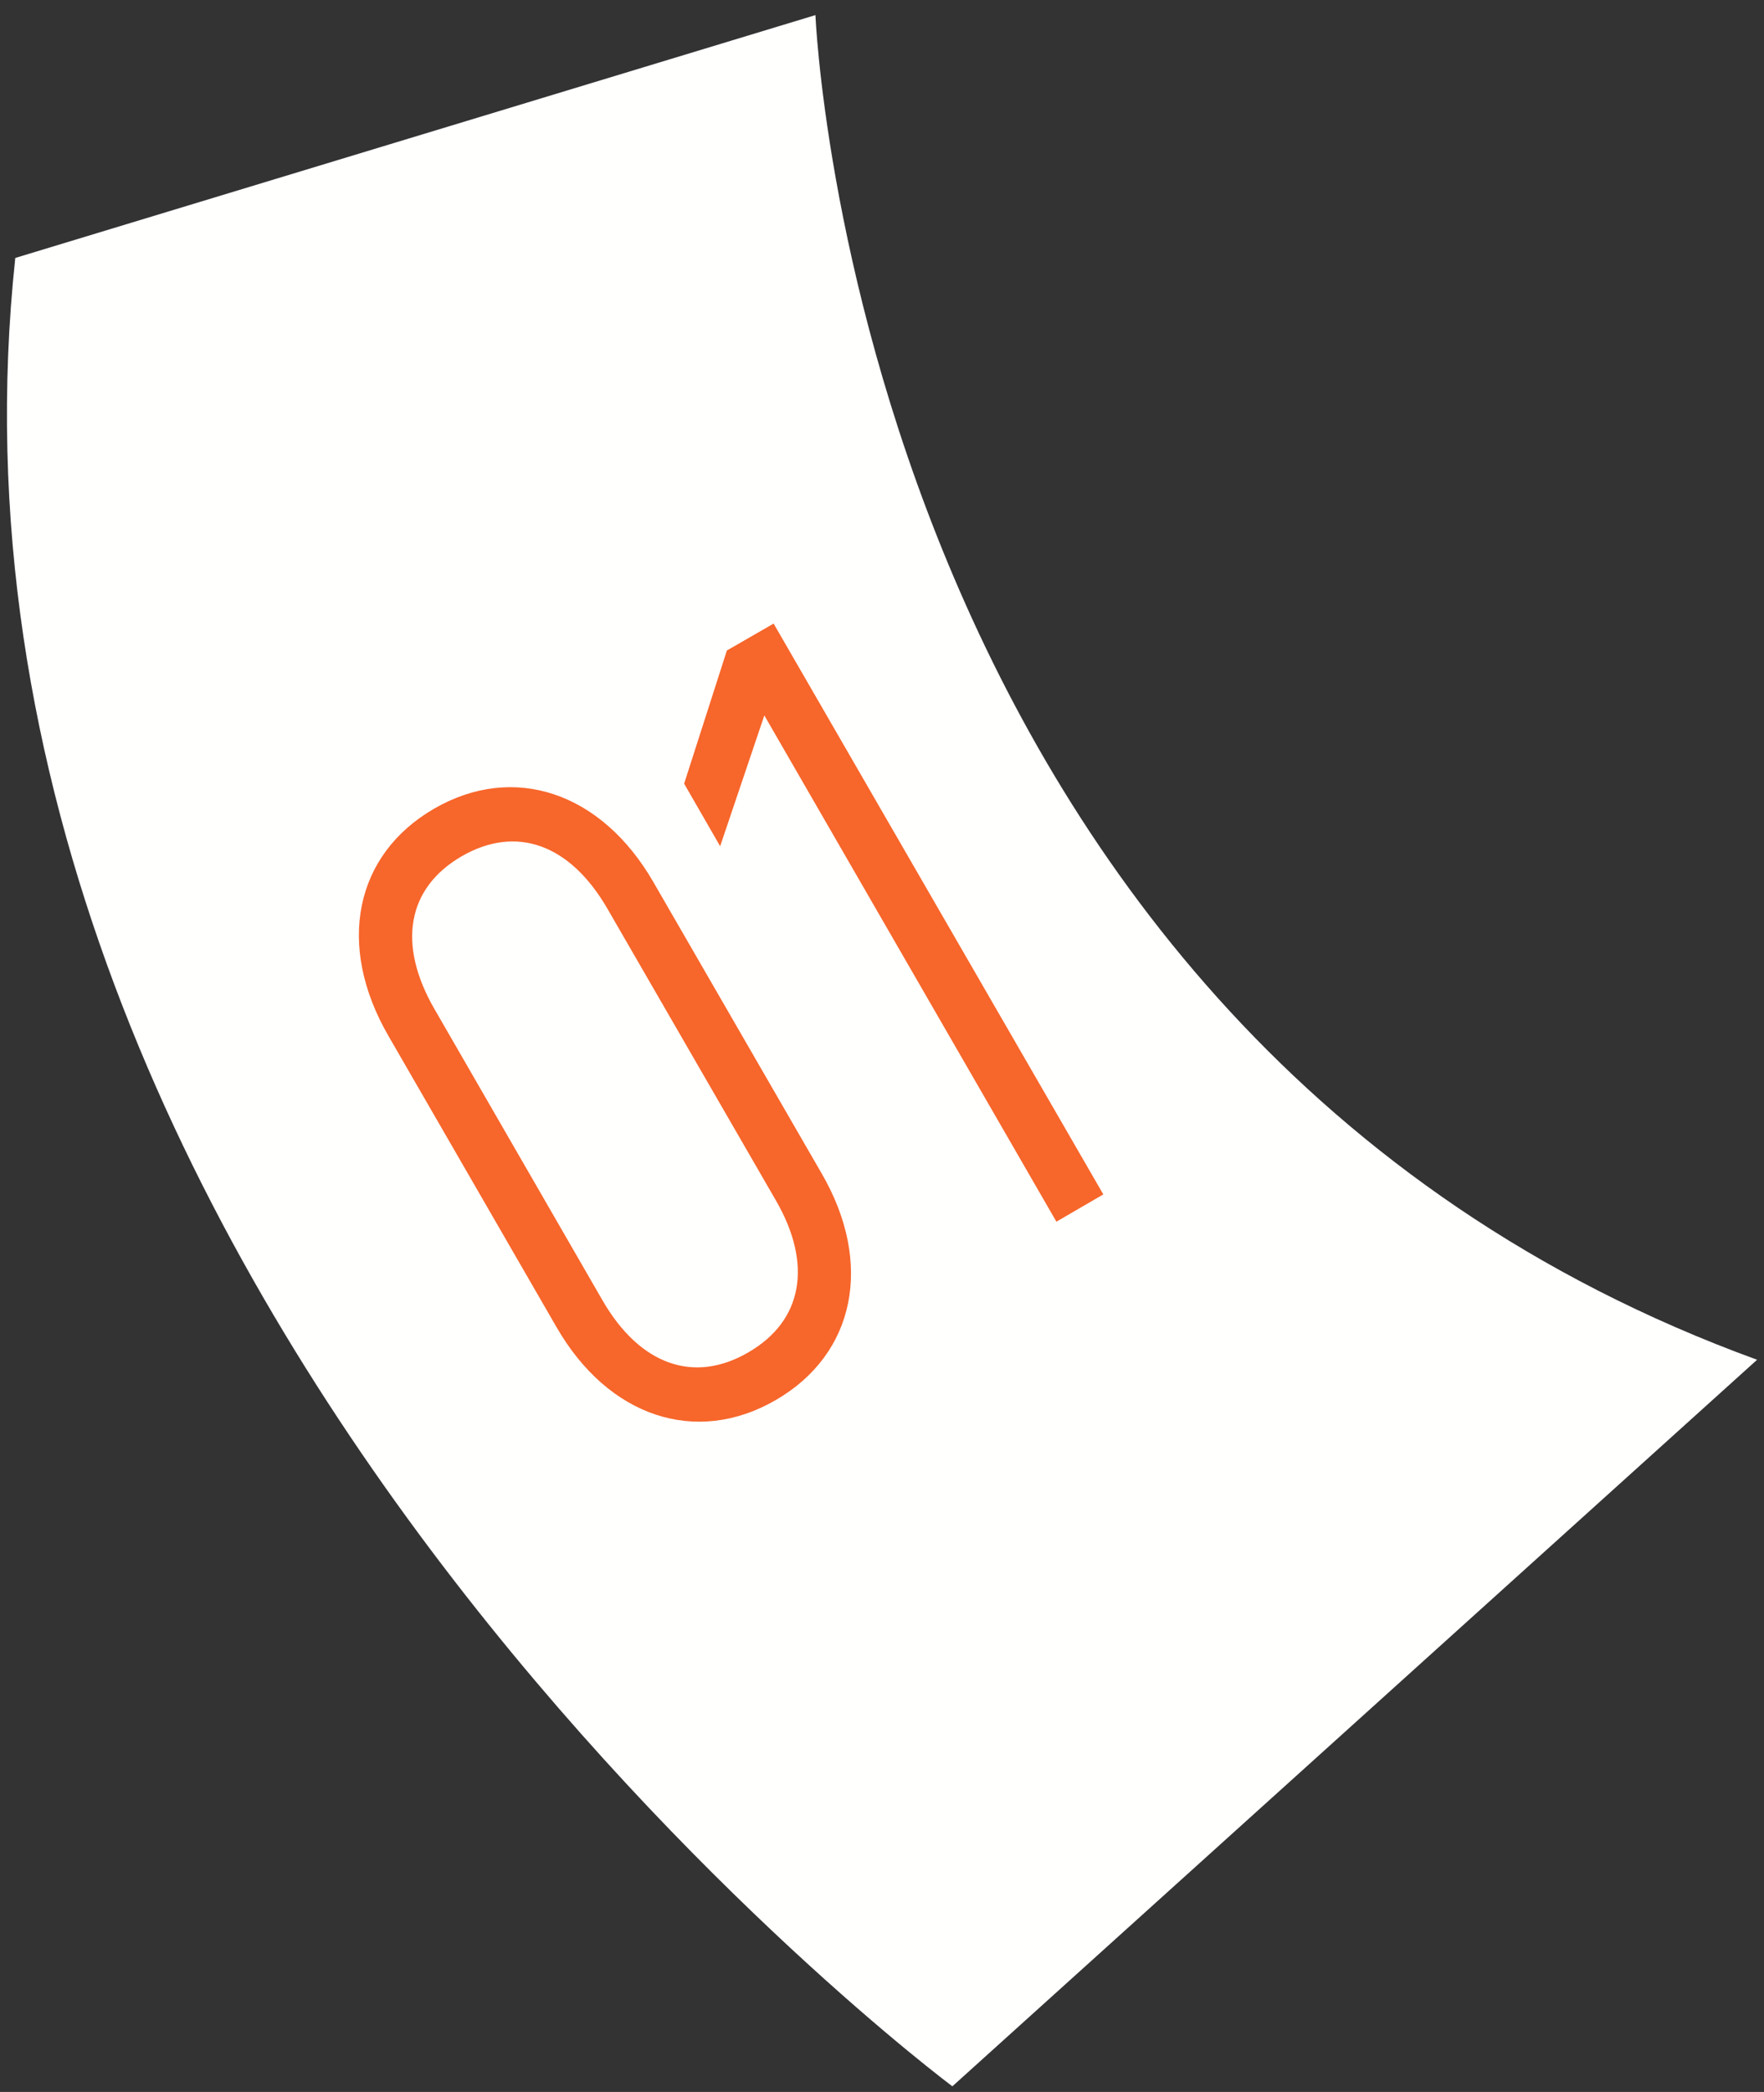
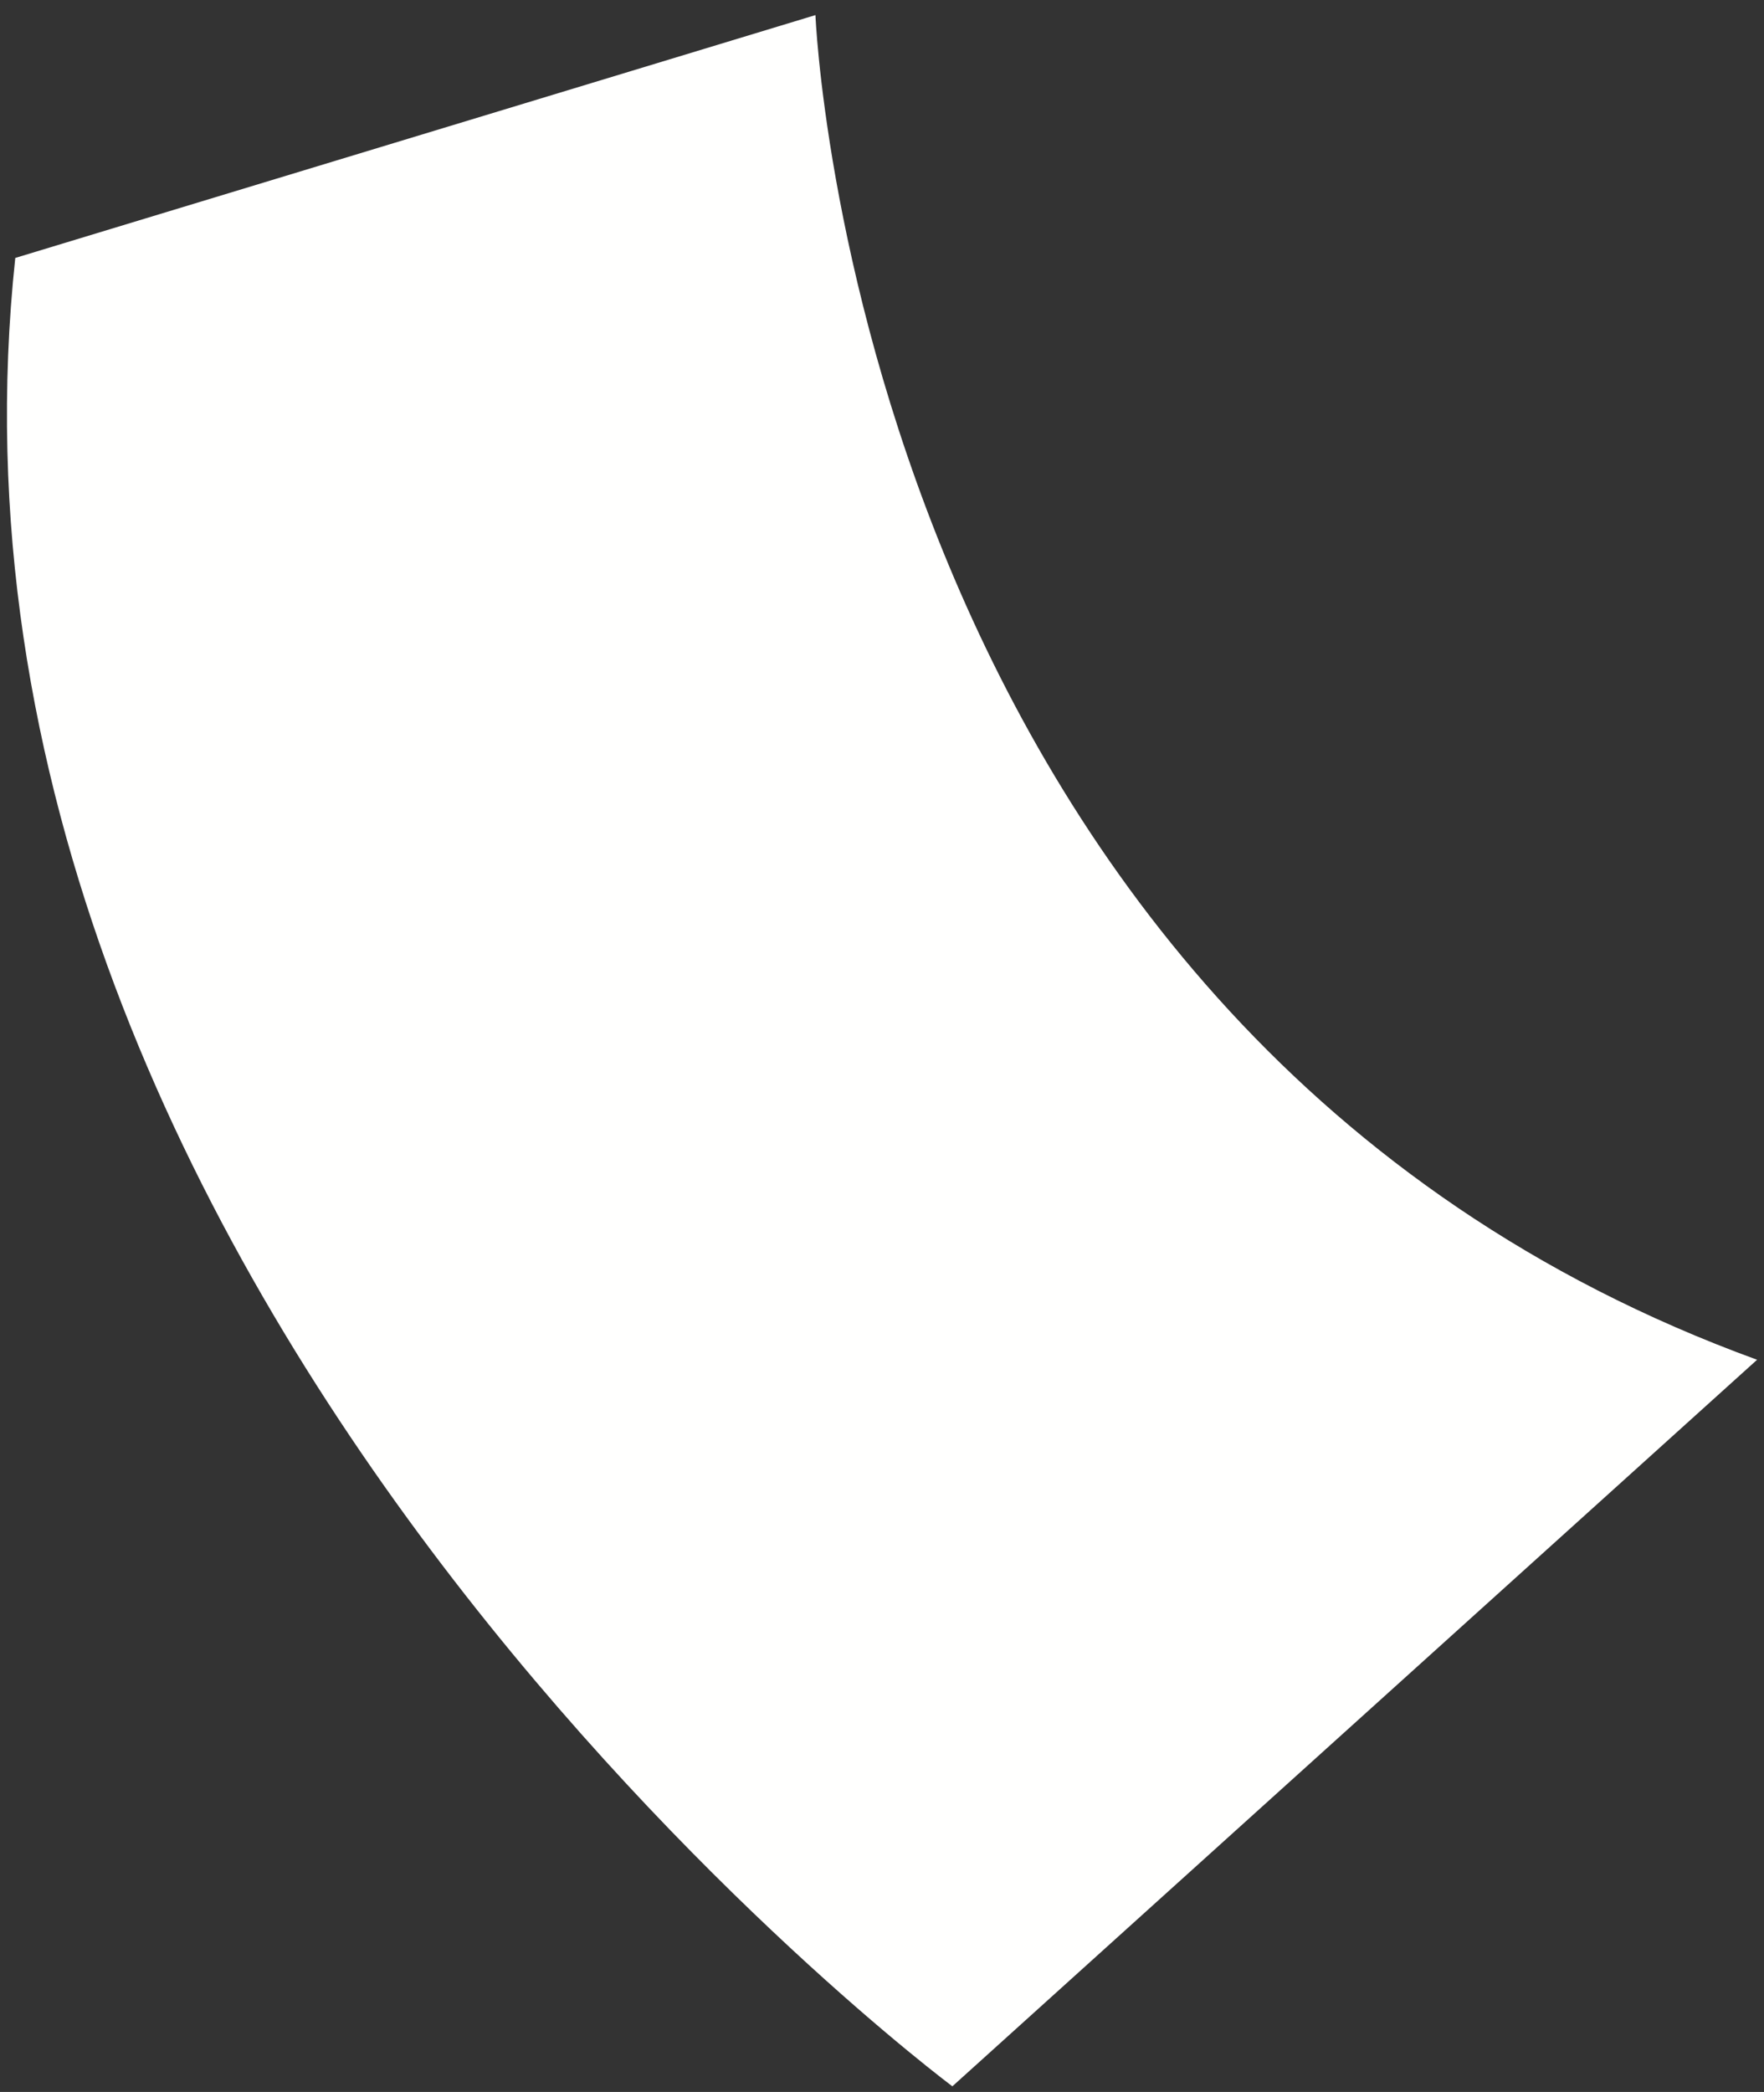
<svg xmlns="http://www.w3.org/2000/svg" xmlns:xlink="http://www.w3.org/1999/xlink" width="97" height="115" viewBox="0 0 97 115">
  <rect x="0" y="0" width="97" height="115" fill="#333333" stroke="none" />
  <defs>
-     <path id="r1dya" d="M326.84 2642.83s2.24 55.89 51.78 73.92l-44.25 39.94s-57.67-42.96-51.53-100.51l44-13.35-11.48 53.28" />
-     <path id="r1dyb" d="M324.65 2718.97c-4.38 2.53-9.2.92-12.04-4l-9.26-16.04c-2.87-4.97-1.85-9.95 2.53-12.48 4.37-2.52 9.2-.91 12.06 4.06l9.26 16.03c2.84 4.92 1.83 9.9-2.55 12.43zm-1.51-2.62c3-1.73 3.56-4.83 1.53-8.35l-9.26-16.03c-2.06-3.57-5.02-4.63-8.02-2.9-3 1.74-3.56 4.83-1.5 8.4l9.25 16.03c2.04 3.52 5 4.59 8 2.85zm1.4-40.07l18.13 31.38-2.58 1.5-16.06-27.83-2.43 7.19-1.98-3.44 2.35-7.32z" />
+     <path id="r1dya" d="M326.84 2642.83s2.24 55.89 51.78 73.92l-44.25 39.94s-57.67-42.96-51.53-100.51" />
  </defs>
  <g>
    <g transform="translate(-282 -2642)">
      <use fill="#fffffe" xlink:href="#r1dya" />
    </g>
    <g transform="translate(-282 -2642)">
      <use fill="#f7662a" xlink:href="#r1dyb" />
    </g>
  </g>
</svg>